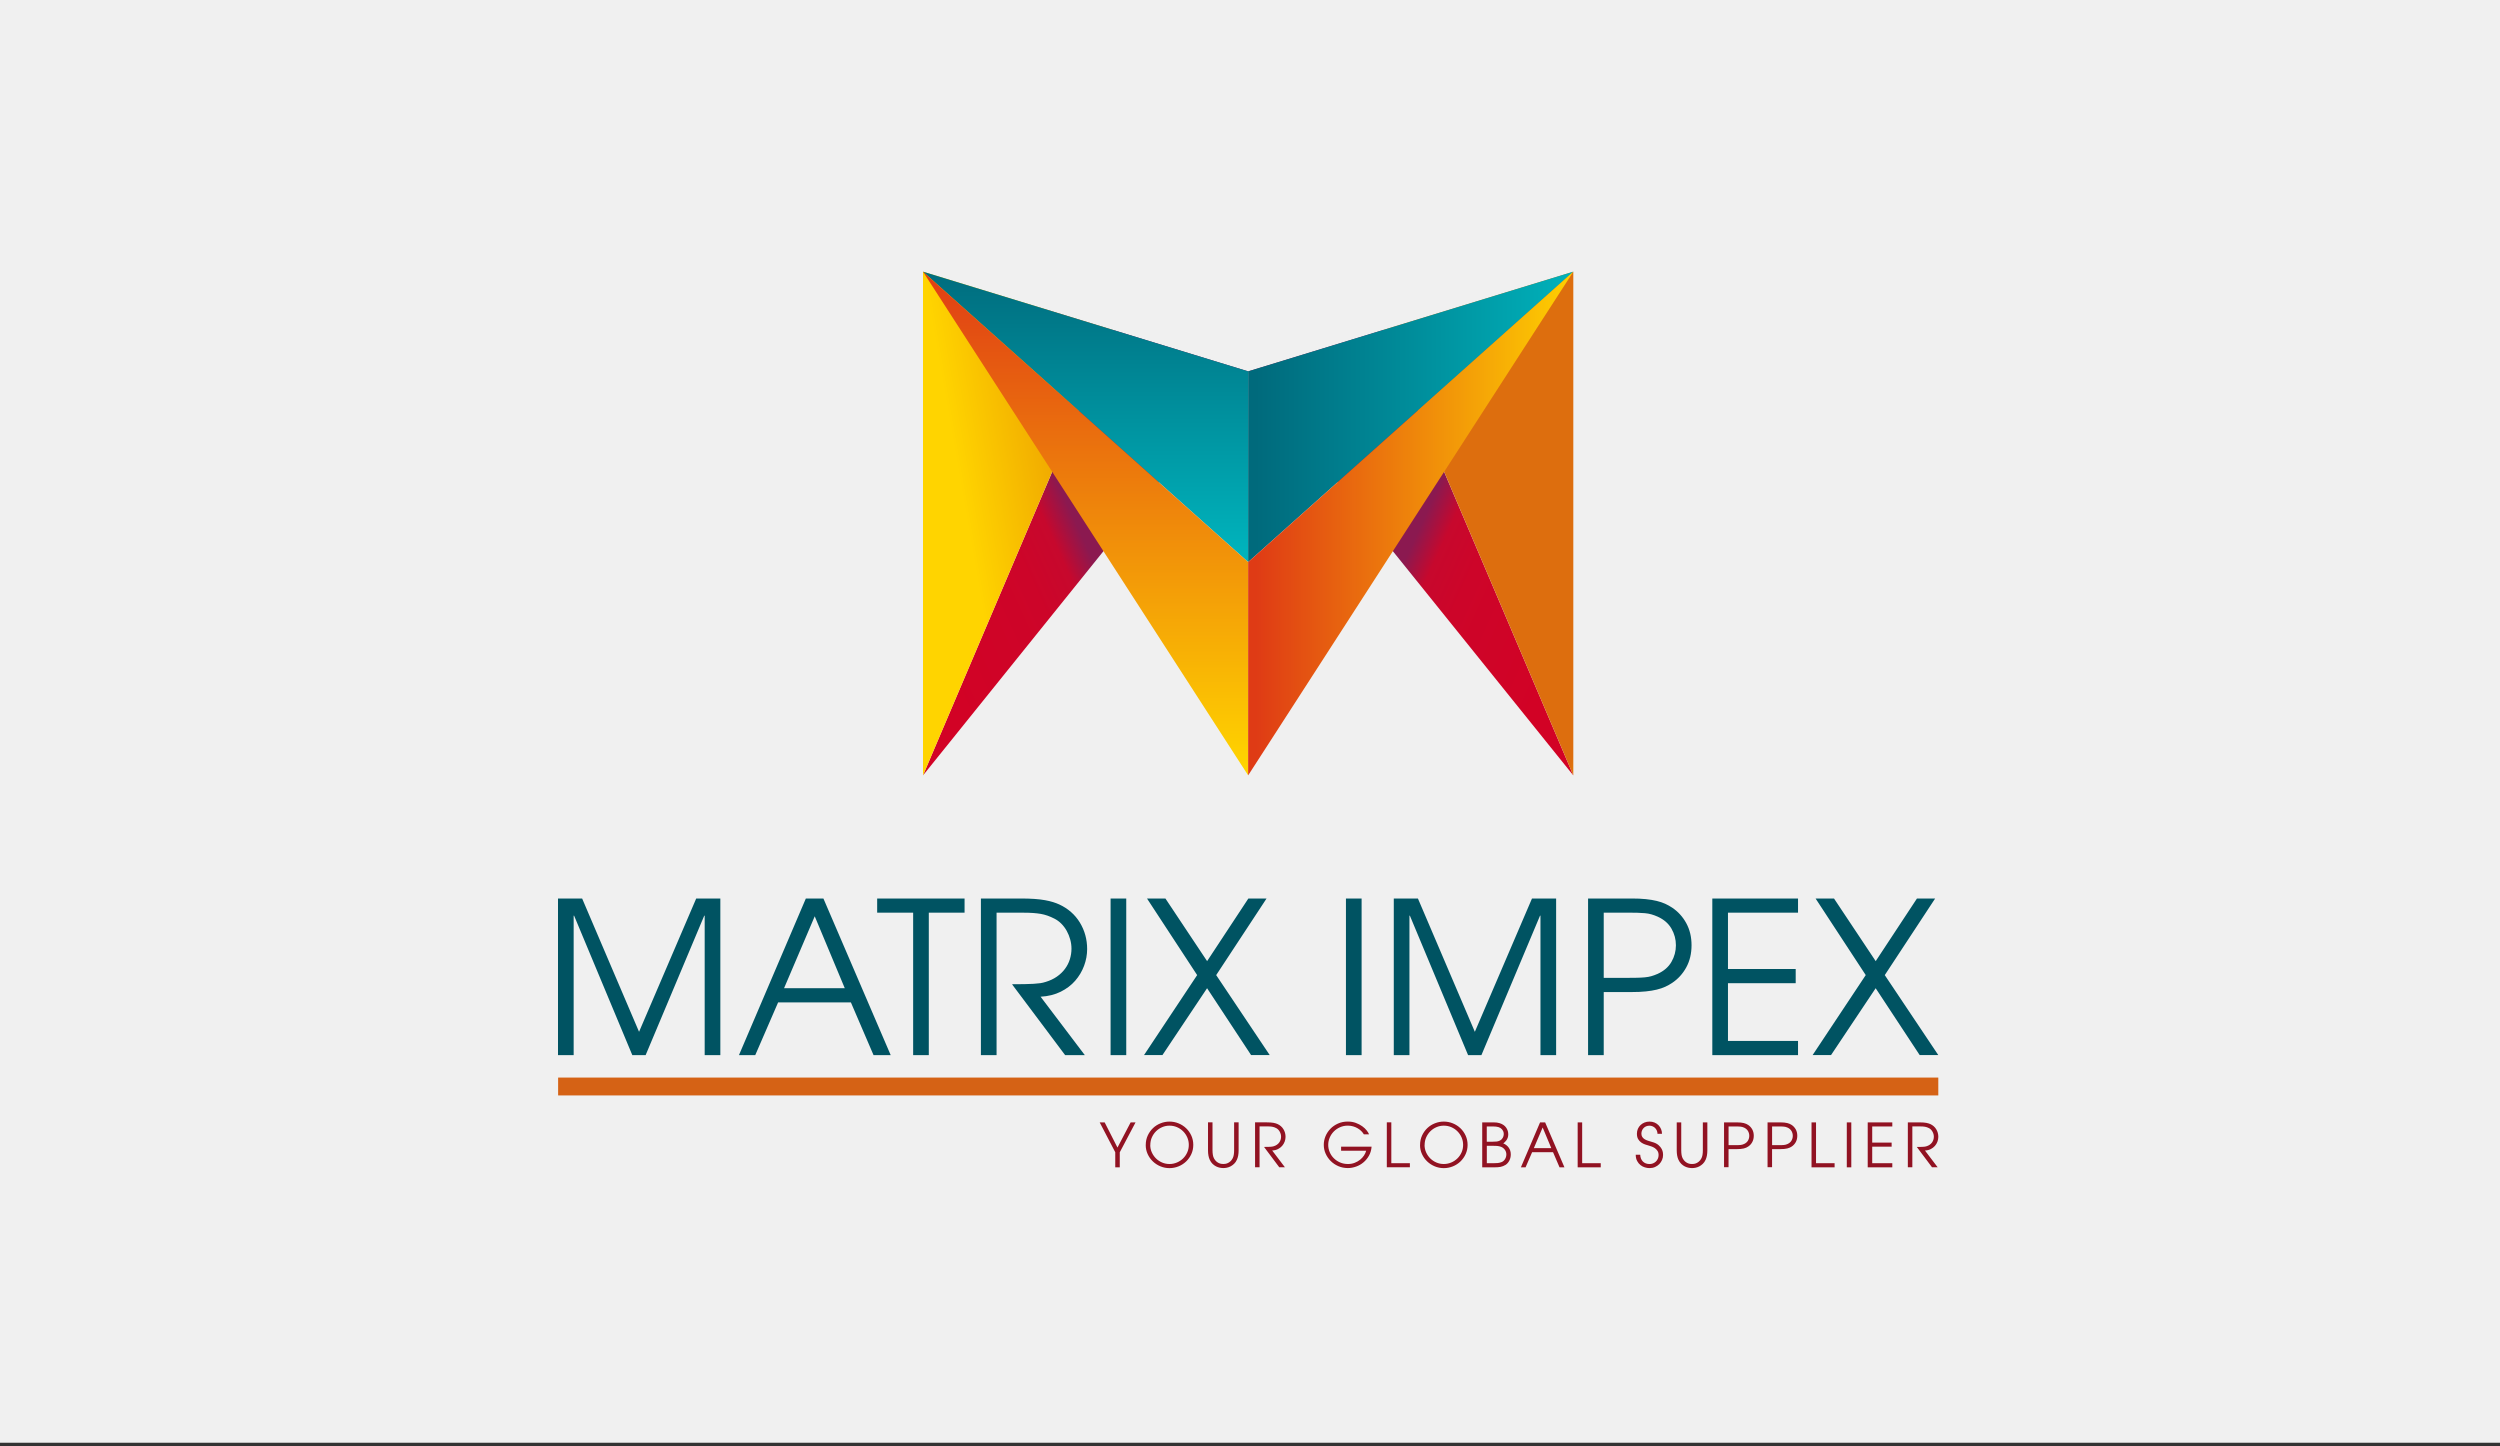
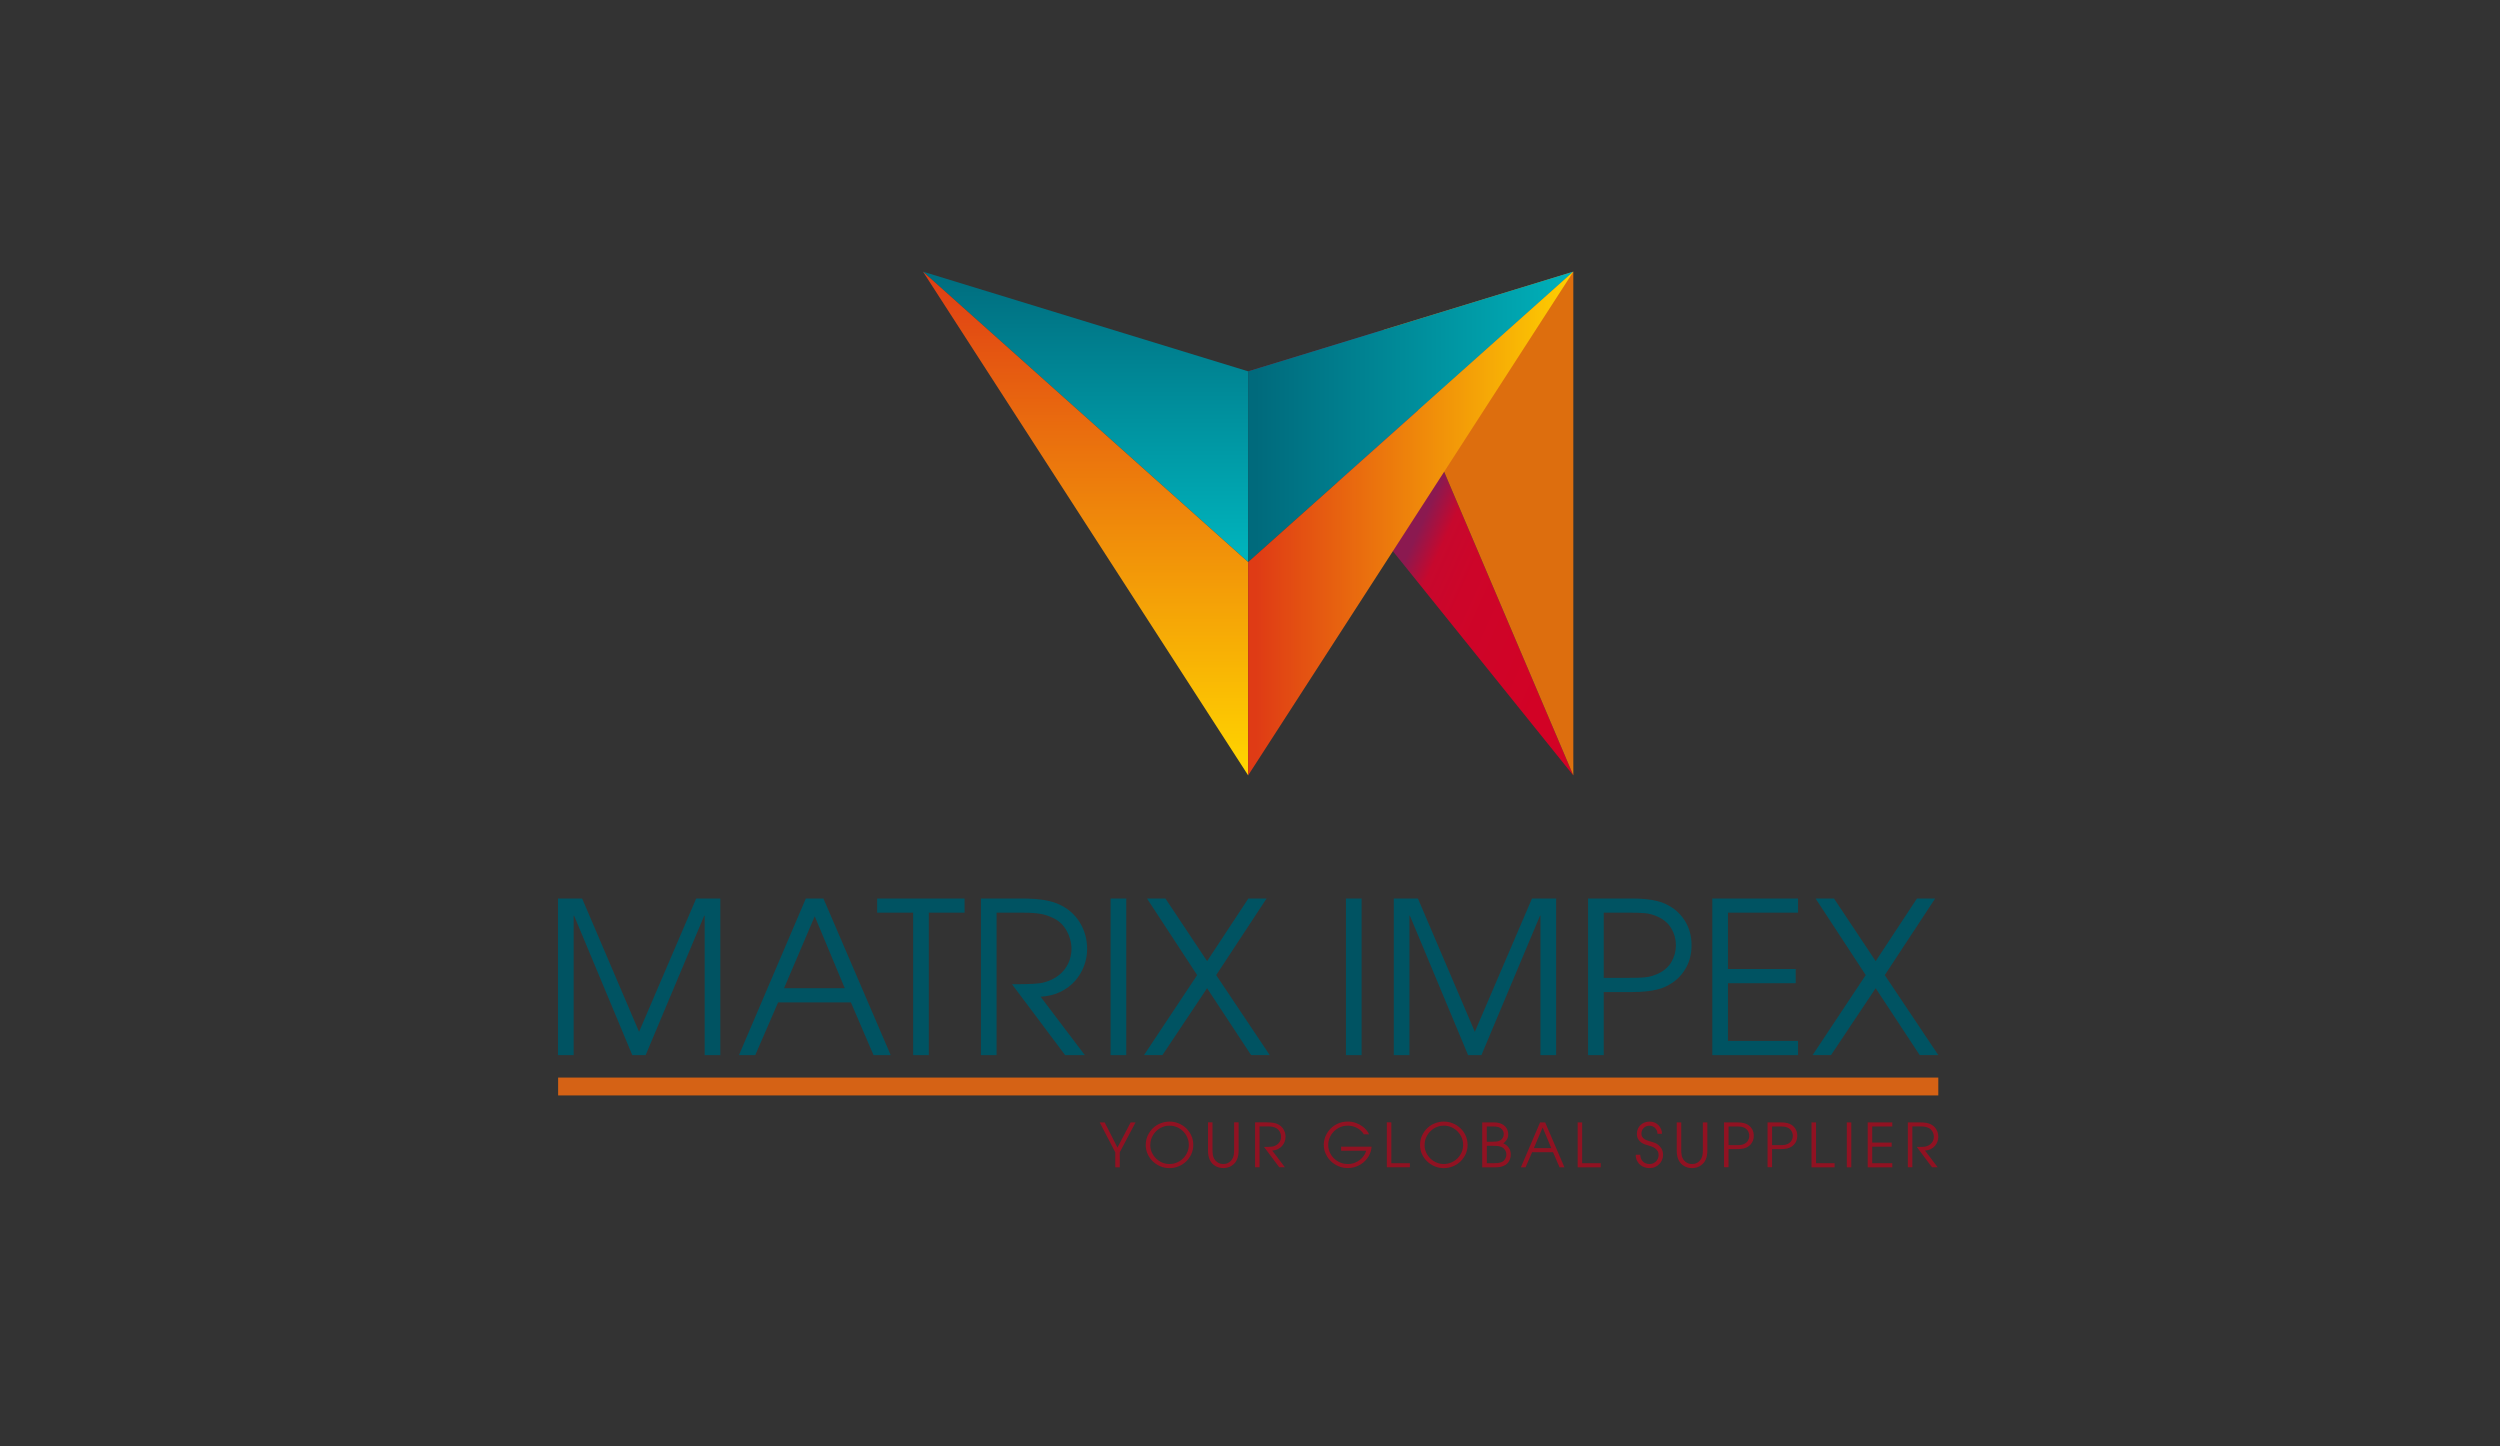
<svg xmlns="http://www.w3.org/2000/svg" width="280" height="162" viewBox="0 0 280 162" fill="none">
  <rect x="0" y="0" width="280" height="162" fill="#333333" stroke="none" />
-   <rect width="280" height="161.586" fill="#F0F0F0" />
-   <path d="M124.612 36.94L103.376 86.845L139.794 41.593L124.612 36.94Z" fill="url(#paint0_linear_1505_32)" />
-   <path d="M124.612 36.94L103.376 30.429V86.842L124.612 36.937V36.94Z" fill="url(#paint1_linear_1505_32)" />
  <path d="M103.376 30.429L139.794 62.954V41.59L103.376 30.426V30.429Z" fill="url(#paint2_linear_1505_32)" />
  <path d="M103.376 30.429L139.794 86.842V62.954L103.376 30.429Z" fill="url(#paint3_linear_1505_32)" />
  <path d="M154.973 36.94L176.21 86.845L139.792 41.593L154.973 36.94Z" fill="url(#paint4_linear_1505_32)" />
  <path d="M154.975 36.94L176.211 30.429V86.842L154.975 36.937V36.94Z" fill="url(#paint5_linear_1505_32)" />
  <path d="M176.21 30.429L139.792 62.954V41.59L176.21 30.426V30.429Z" fill="url(#paint6_linear_1505_32)" />
  <path d="M176.21 30.429L139.792 86.842V62.953L176.21 30.429Z" fill="url(#paint7_linear_1505_32)" />
  <path fill-rule="evenodd" clip-rule="evenodd" d="M62.496 100.632H65.199L71.574 115.564L77.975 100.632H80.678V118.174H78.924V102.553H78.876L72.311 118.174H70.818L64.298 102.553H64.25V118.174H62.496V100.632ZM87.813 110.682H94.616L91.25 102.624L87.813 110.682ZM90.255 100.632H92.222L99.758 118.174H97.837L95.301 112.272H87.147L84.588 118.174H82.763L90.255 100.632ZM102.272 102.222H98.243V100.632H108.032V102.222H104.026V118.174H102.272V102.222ZM109.857 100.632H114.314C114.897 100.632 115.416 100.649 115.866 100.68C116.317 100.712 116.711 100.76 117.051 100.822C117.391 100.884 117.685 100.955 117.94 101.035C118.193 101.114 118.422 101.202 118.629 101.295C119.624 101.754 120.394 102.429 120.941 103.321C121.485 104.214 121.76 105.205 121.76 106.296C121.76 106.928 121.647 107.551 121.417 108.169C121.188 108.784 120.856 109.342 120.423 109.841C119.989 110.34 119.448 110.75 118.799 111.073C118.15 111.396 117.399 111.583 116.546 111.632L121.499 118.174H119.295L113.345 110.235C113.897 110.235 114.368 110.232 114.756 110.223C115.144 110.215 115.478 110.204 115.764 110.187C116.048 110.17 116.297 110.147 116.512 110.116C116.725 110.085 116.926 110.036 117.116 109.974C117.589 109.832 118.008 109.634 118.371 109.382C118.734 109.13 119.04 108.838 119.284 108.504C119.527 108.172 119.711 107.812 119.828 107.424C119.947 107.036 120.006 106.645 120.006 106.251C120.006 105.902 119.958 105.56 119.864 105.22C119.771 104.88 119.641 104.559 119.473 104.259C119.306 103.959 119.105 103.69 118.87 103.454C118.635 103.219 118.371 103.027 118.088 102.885C117.566 102.616 117.054 102.437 116.546 102.352C116.039 102.267 115.416 102.222 114.674 102.222H111.616V118.174H109.862V100.632H109.857ZM124.386 100.632H126.14V118.174H124.386V100.632ZM134.082 109.212L128.464 100.632H130.527L135.196 107.648L139.817 100.632H141.855L136.213 109.212L142.209 118.171H140.123L135.193 110.68L130.192 118.171H128.129L134.08 109.212H134.082ZM150.746 100.632H152.5V118.174H150.746V100.632ZM156.104 100.632H158.807L165.182 115.564L171.583 100.632H174.286V118.174H172.532V102.553H172.484L165.919 118.174H164.426L157.906 102.553H157.858V118.174H156.104V100.632ZM179.618 109.521H182.154C182.627 109.521 183.027 109.518 183.35 109.509C183.673 109.501 183.965 109.487 184.228 109.461C184.489 109.439 184.73 109.393 184.951 109.331C185.172 109.269 185.41 109.181 185.662 109.07C186.356 108.753 186.872 108.308 187.203 107.73C187.535 107.152 187.702 106.534 187.702 105.868C187.702 105.203 187.535 104.585 187.203 104.007C186.872 103.429 186.359 102.984 185.662 102.667C185.41 102.556 185.172 102.468 184.951 102.406C184.73 102.344 184.489 102.298 184.228 102.276C183.968 102.253 183.676 102.236 183.35 102.227C183.027 102.219 182.627 102.216 182.154 102.216H179.618V109.518V109.521ZM177.864 100.632H182.746C183.347 100.632 183.877 100.655 184.333 100.703C184.792 100.751 185.197 100.816 185.554 100.904C185.911 100.992 186.226 101.097 186.504 101.224C186.781 101.352 187.036 101.494 187.274 101.652C187.937 102.094 188.467 102.675 188.861 103.395C189.255 104.115 189.453 104.939 189.453 105.871C189.453 106.803 189.255 107.628 188.861 108.348C188.467 109.067 187.937 109.648 187.274 110.09C187.036 110.249 186.781 110.391 186.504 110.518C186.226 110.646 185.911 110.75 185.554 110.838C185.2 110.926 184.792 110.991 184.333 111.039C183.874 111.088 183.344 111.11 182.746 111.11H179.618V118.174H177.864V100.632ZM191.779 100.632H201.379V102.222H193.533V108.526H201.118V110.116H193.533V116.587H201.379V118.174H191.779V100.632ZM208.964 109.212L203.345 100.632H205.408L210.078 107.648L214.699 100.632H216.736L211.095 109.212L217.09 118.171H215.005L210.075 110.68L205.074 118.171H203.011L208.961 109.212H208.964Z" fill="#005362" />
  <path fill-rule="evenodd" clip-rule="evenodd" d="M124.912 129.057L123.164 125.706H123.722L125.156 128.528L126.632 125.706H127.182L125.414 129.057V130.738H124.909V129.057H124.912ZM128.828 128.247C128.828 128.533 128.885 128.805 129.001 129.063C129.117 129.321 129.273 129.548 129.466 129.74C129.661 129.933 129.888 130.086 130.148 130.199C130.409 130.313 130.687 130.369 130.981 130.369C131.276 130.369 131.548 130.313 131.812 130.202C132.075 130.092 132.305 129.939 132.503 129.746C132.701 129.553 132.857 129.327 132.973 129.066C133.09 128.805 133.146 128.525 133.146 128.227C133.146 127.93 133.09 127.655 132.976 127.394C132.863 127.134 132.707 126.904 132.512 126.709C132.313 126.51 132.086 126.357 131.826 126.244C131.565 126.131 131.285 126.074 130.987 126.074C130.69 126.074 130.429 126.128 130.171 126.238C129.913 126.346 129.684 126.499 129.485 126.694C129.287 126.89 129.128 127.119 129.009 127.386C128.89 127.652 128.834 127.941 128.834 128.253L128.828 128.247ZM128.324 128.247C128.324 127.853 128.4 127.493 128.55 127.17C128.703 126.847 128.902 126.57 129.148 126.337C129.395 126.105 129.678 125.929 129.998 125.805C130.318 125.68 130.644 125.618 130.981 125.618C131.336 125.618 131.673 125.683 131.996 125.816C132.319 125.946 132.602 126.131 132.846 126.363C133.09 126.595 133.285 126.873 133.43 127.19C133.574 127.508 133.648 127.853 133.648 128.224C133.648 128.596 133.574 128.941 133.43 129.259C133.285 129.576 133.09 129.851 132.846 130.086C132.602 130.318 132.319 130.503 131.996 130.633C131.673 130.763 131.336 130.831 130.981 130.831C130.627 130.831 130.284 130.763 129.961 130.627C129.638 130.491 129.358 130.307 129.114 130.072C128.871 129.84 128.678 129.565 128.536 129.253C128.395 128.941 128.321 128.607 128.321 128.253L128.324 128.247ZM135.801 125.703V128.836C135.801 129.023 135.815 129.193 135.841 129.352C135.869 129.511 135.912 129.641 135.971 129.746C136.048 129.888 136.135 129.998 136.229 130.08C136.325 130.163 136.419 130.225 136.515 130.267C136.611 130.31 136.702 130.338 136.79 130.35C136.878 130.361 136.951 130.367 137.011 130.367C137.07 130.367 137.144 130.361 137.232 130.35C137.32 130.338 137.413 130.31 137.507 130.267C137.603 130.225 137.697 130.163 137.793 130.08C137.889 129.998 137.974 129.888 138.051 129.746C138.11 129.641 138.153 129.511 138.181 129.352C138.21 129.193 138.221 129.021 138.221 128.836V125.703H138.725V128.836C138.725 129.259 138.663 129.607 138.535 129.885C138.45 130.075 138.343 130.231 138.215 130.35C138.088 130.469 137.955 130.565 137.819 130.636C137.68 130.707 137.541 130.755 137.399 130.783C137.257 130.811 137.13 130.823 137.011 130.823C136.892 130.823 136.764 130.809 136.623 130.783C136.481 130.755 136.342 130.707 136.201 130.636C136.059 130.565 135.929 130.471 135.804 130.35C135.679 130.231 135.574 130.075 135.487 129.885C135.359 129.607 135.297 129.259 135.297 128.836V125.703H135.801ZM140.567 125.703H141.845C142.012 125.703 142.162 125.708 142.29 125.717C142.42 125.725 142.533 125.74 142.63 125.757C142.726 125.774 142.811 125.796 142.885 125.819C142.958 125.842 143.024 125.867 143.083 125.893C143.369 126.023 143.59 126.218 143.746 126.473C143.902 126.728 143.981 127.015 143.981 127.326C143.981 127.508 143.947 127.686 143.882 127.865C143.817 128.04 143.721 128.202 143.596 128.343C143.471 128.485 143.315 128.604 143.131 128.698C142.944 128.791 142.729 128.845 142.485 128.856L143.908 130.732H143.276L141.57 128.454C141.729 128.454 141.865 128.454 141.975 128.451C142.086 128.451 142.182 128.445 142.264 128.44C142.346 128.434 142.417 128.428 142.479 128.42C142.542 128.411 142.598 128.397 142.652 128.38C142.788 128.341 142.907 128.284 143.012 128.21C143.117 128.137 143.205 128.054 143.273 127.958C143.344 127.862 143.395 127.76 143.429 127.649C143.463 127.539 143.48 127.425 143.48 127.312C143.48 127.213 143.466 127.114 143.44 127.017C143.412 126.921 143.375 126.828 143.327 126.743C143.279 126.658 143.222 126.578 143.154 126.51C143.086 126.442 143.012 126.388 142.93 126.346C142.78 126.269 142.632 126.218 142.488 126.193C142.343 126.167 142.165 126.156 141.95 126.156H141.071V130.732H140.567V125.7V125.703ZM153.618 128.423C153.589 128.8 153.493 129.134 153.329 129.429C153.164 129.723 152.957 129.976 152.711 130.182C152.464 130.392 152.187 130.551 151.881 130.658C151.575 130.766 151.269 130.823 150.96 130.823C150.583 130.823 150.232 130.752 149.903 130.613C149.574 130.471 149.288 130.282 149.047 130.041C148.804 129.8 148.614 129.525 148.472 129.21C148.331 128.899 148.263 128.567 148.263 128.219C148.263 127.893 148.328 127.573 148.455 127.261C148.586 126.949 148.767 126.672 149.002 126.428C149.237 126.184 149.521 125.989 149.852 125.839C150.184 125.689 150.549 125.615 150.954 125.615C151.286 125.615 151.586 125.666 151.858 125.768C152.13 125.87 152.368 125.995 152.569 126.139C152.77 126.284 152.938 126.439 153.065 126.604C153.195 126.768 153.283 126.915 153.334 127.043H152.751C152.677 126.921 152.583 126.799 152.467 126.683C152.351 126.564 152.218 126.462 152.062 126.371C151.909 126.281 151.739 126.207 151.552 126.153C151.365 126.099 151.17 126.071 150.96 126.071C150.643 126.071 150.348 126.131 150.079 126.252C149.81 126.371 149.577 126.533 149.382 126.731C149.186 126.93 149.036 127.159 148.926 127.417C148.818 127.675 148.761 127.944 148.761 128.227C148.761 128.511 148.815 128.777 148.926 129.038C149.033 129.295 149.186 129.525 149.385 129.72C149.583 129.919 149.815 130.075 150.087 130.194C150.359 130.313 150.657 130.369 150.977 130.369C151.243 130.369 151.493 130.324 151.722 130.236C151.952 130.148 152.153 130.032 152.331 129.89C152.507 129.749 152.654 129.587 152.77 129.412C152.887 129.236 152.966 129.057 153.011 128.882H150.203V128.426H153.618V128.423ZM155.323 125.703H155.828V130.279H157.907V130.735H155.323V125.703ZM159.551 128.247C159.551 128.533 159.608 128.805 159.724 129.063C159.84 129.321 159.996 129.548 160.188 129.74C160.384 129.933 160.611 130.086 160.871 130.199C161.132 130.313 161.41 130.369 161.704 130.369C161.999 130.369 162.271 130.313 162.534 130.202C162.798 130.092 163.027 129.939 163.226 129.746C163.424 129.553 163.58 129.327 163.696 129.066C163.812 128.805 163.869 128.525 163.869 128.227C163.869 127.93 163.812 127.655 163.699 127.394C163.586 127.134 163.43 126.904 163.234 126.709C163.036 126.51 162.809 126.357 162.549 126.244C162.288 126.131 162.007 126.074 161.71 126.074C161.412 126.074 161.152 126.128 160.894 126.238C160.636 126.346 160.407 126.499 160.208 126.694C160.01 126.89 159.851 127.119 159.732 127.386C159.613 127.652 159.557 127.941 159.557 128.253L159.551 128.247ZM159.047 128.247C159.047 127.853 159.123 127.493 159.273 127.17C159.426 126.847 159.625 126.57 159.871 126.337C160.118 126.105 160.401 125.929 160.721 125.805C161.041 125.68 161.367 125.618 161.704 125.618C162.058 125.618 162.396 125.683 162.719 125.816C163.042 125.946 163.325 126.131 163.569 126.363C163.812 126.595 164.008 126.873 164.152 127.19C164.297 127.508 164.371 127.853 164.371 128.224C164.371 128.596 164.297 128.941 164.152 129.259C164.008 129.576 163.812 129.851 163.569 130.086C163.325 130.318 163.042 130.503 162.719 130.633C162.396 130.763 162.058 130.831 161.704 130.831C161.35 130.831 161.007 130.763 160.684 130.627C160.361 130.491 160.081 130.307 159.837 130.072C159.593 129.84 159.401 129.565 159.259 129.253C159.117 128.941 159.044 128.607 159.044 128.253L159.047 128.247ZM166.518 127.873H167.15C167.348 127.873 167.513 127.865 167.64 127.85C167.768 127.833 167.892 127.794 168.014 127.731C168.133 127.669 168.23 127.573 168.306 127.442C168.383 127.312 168.422 127.173 168.422 127.023C168.422 126.904 168.402 126.802 168.366 126.717C168.326 126.632 168.275 126.55 168.213 126.473C168.113 126.36 167.983 126.281 167.822 126.233C167.66 126.184 167.45 126.162 167.193 126.162H166.518V127.876V127.873ZM166.518 130.282H167.227C167.439 130.282 167.618 130.273 167.759 130.259C167.901 130.242 168.043 130.208 168.179 130.154C168.337 130.092 168.465 129.978 168.564 129.82C168.66 129.661 168.711 129.485 168.711 129.295C168.711 129.106 168.655 128.927 168.541 128.771C168.428 128.618 168.286 128.508 168.119 128.445C168.06 128.423 168 128.403 167.943 128.389C167.884 128.372 167.819 128.36 167.742 128.352C167.669 128.343 167.584 128.338 167.487 128.335C167.391 128.335 167.278 128.332 167.142 128.332H166.524V130.284L166.518 130.282ZM166.014 125.706H167.278C167.541 125.706 167.765 125.734 167.946 125.791C168.13 125.847 168.283 125.921 168.405 126.009C168.527 126.097 168.623 126.196 168.694 126.301C168.765 126.408 168.816 126.51 168.85 126.607C168.884 126.703 168.904 126.794 168.912 126.876C168.921 126.958 168.924 127.015 168.924 127.046C168.924 127.196 168.904 127.323 168.861 127.434C168.822 127.542 168.771 127.638 168.711 127.72C168.652 127.802 168.592 127.87 168.53 127.924C168.468 127.978 168.417 128.023 168.371 128.06C168.626 128.165 168.827 128.324 168.98 128.539C169.133 128.754 169.207 129.006 169.207 129.298C169.207 129.542 169.156 129.769 169.051 129.975C168.946 130.182 168.808 130.344 168.629 130.463C168.53 130.522 168.434 130.571 168.343 130.605C168.252 130.641 168.159 130.67 168.06 130.69C167.963 130.709 167.858 130.724 167.751 130.729C167.643 130.735 167.524 130.741 167.397 130.741H166.008V125.708L166.014 125.706ZM171.791 128.59H173.743L172.777 126.278L171.791 128.59ZM172.491 125.706H173.055L175.217 130.738H174.667L173.939 129.043H171.599L170.865 130.738H170.341L172.488 125.706H172.491ZM176.699 125.706H177.203V130.282H179.283V130.738H176.699V125.706ZM183.703 129.329C183.717 129.647 183.816 129.899 184.003 130.089C184.19 130.276 184.44 130.372 184.751 130.372C184.882 130.372 185.009 130.35 185.131 130.301C185.253 130.253 185.36 130.185 185.454 130.097C185.547 130.01 185.621 129.905 185.678 129.78C185.734 129.658 185.763 129.522 185.763 129.372C185.763 129.176 185.72 129.015 185.632 128.89C185.547 128.763 185.445 128.661 185.326 128.581C185.207 128.502 185.086 128.443 184.958 128.4C184.831 128.36 184.726 128.326 184.638 128.298C184.525 128.267 184.394 128.224 184.244 128.176C184.094 128.125 183.952 128.054 183.816 127.958C183.68 127.862 183.567 127.737 183.473 127.581C183.38 127.425 183.335 127.221 183.335 126.972C183.335 126.777 183.371 126.598 183.442 126.431C183.516 126.267 183.615 126.122 183.743 126.003C183.87 125.884 184.02 125.788 184.19 125.72C184.363 125.652 184.547 125.618 184.748 125.618C184.95 125.618 185.139 125.655 185.312 125.725C185.485 125.799 185.632 125.898 185.754 126.026C185.876 126.153 185.972 126.298 186.041 126.465C186.109 126.629 186.143 126.805 186.143 126.986H185.638C185.638 126.859 185.615 126.74 185.567 126.629C185.519 126.519 185.454 126.422 185.375 126.34C185.295 126.258 185.199 126.193 185.088 126.148C184.981 126.099 184.867 126.077 184.748 126.077C184.604 126.077 184.474 126.102 184.36 126.15C184.247 126.201 184.151 126.267 184.074 126.352C183.998 126.437 183.938 126.53 183.898 126.635C183.859 126.74 183.836 126.845 183.836 126.955C183.836 127.108 183.867 127.236 183.932 127.335C183.995 127.434 184.083 127.519 184.19 127.587C184.298 127.655 184.425 127.712 184.57 127.76C184.714 127.808 184.87 127.853 185.032 127.899C185.335 127.981 185.57 128.094 185.74 128.239C185.907 128.383 186.029 128.533 186.108 128.683C186.185 128.836 186.23 128.972 186.245 129.097C186.259 129.222 186.264 129.304 186.264 129.346V129.352C186.264 129.548 186.228 129.732 186.151 129.91C186.077 130.086 185.973 130.245 185.839 130.381C185.706 130.517 185.545 130.624 185.36 130.707C185.173 130.789 184.969 130.828 184.748 130.828C184.584 130.828 184.414 130.803 184.236 130.749C184.057 130.698 183.89 130.613 183.74 130.494C183.587 130.375 183.462 130.222 183.36 130.032C183.258 129.842 183.204 129.607 183.201 129.332H183.706L183.703 129.329ZM188.299 125.706V128.839C188.299 129.026 188.313 129.196 188.338 129.355C188.367 129.514 188.409 129.644 188.469 129.749C188.545 129.89 188.633 130.001 188.727 130.083C188.823 130.165 188.916 130.228 189.013 130.27C189.109 130.313 189.2 130.341 189.288 130.352C189.375 130.364 189.449 130.369 189.509 130.369C189.568 130.369 189.642 130.364 189.73 130.352C189.817 130.341 189.911 130.313 190.004 130.27C190.101 130.228 190.194 130.165 190.291 130.083C190.387 130.001 190.472 129.89 190.548 129.749C190.608 129.644 190.65 129.514 190.679 129.355C190.707 129.196 190.718 129.023 190.718 128.839V125.706H191.223V128.839C191.223 129.261 191.16 129.61 191.033 129.888C190.948 130.078 190.84 130.233 190.713 130.352C190.585 130.471 190.452 130.568 190.316 130.639C190.177 130.709 190.038 130.758 189.897 130.786C189.755 130.814 189.628 130.826 189.509 130.826C189.39 130.826 189.262 130.811 189.12 130.786C188.979 130.758 188.84 130.709 188.698 130.639C188.557 130.568 188.426 130.474 188.302 130.352C188.177 130.233 188.072 130.078 187.984 129.888C187.857 129.61 187.794 129.261 187.794 128.839V125.706H188.299ZM193.6 128.256H194.328C194.464 128.256 194.578 128.256 194.671 128.253C194.765 128.253 194.847 128.247 194.923 128.239C195 128.23 195.068 128.219 195.13 128.202C195.192 128.185 195.26 128.159 195.334 128.128C195.532 128.037 195.68 127.91 195.776 127.743C195.872 127.578 195.918 127.4 195.918 127.21C195.918 127.02 195.87 126.842 195.776 126.677C195.68 126.513 195.532 126.383 195.334 126.292C195.26 126.261 195.192 126.235 195.13 126.218C195.068 126.201 194.997 126.187 194.923 126.182C194.85 126.176 194.765 126.17 194.671 126.167C194.578 126.167 194.464 126.165 194.328 126.165H193.6V128.258V128.256ZM193.096 125.706H194.495C194.668 125.706 194.818 125.711 194.952 125.725C195.082 125.74 195.201 125.759 195.303 125.782C195.405 125.808 195.496 125.839 195.575 125.873C195.654 125.91 195.728 125.949 195.796 125.995C195.986 126.122 196.139 126.289 196.252 126.493C196.365 126.7 196.422 126.935 196.422 127.204C196.422 127.474 196.365 127.709 196.252 127.916C196.139 128.122 195.986 128.29 195.796 128.414C195.728 128.46 195.654 128.499 195.575 128.536C195.496 128.573 195.405 128.604 195.303 128.627C195.201 128.652 195.085 128.672 194.952 128.683C194.821 128.698 194.668 128.703 194.495 128.703H193.597V130.729H193.093V125.697L193.096 125.706ZM198.474 128.256H199.202C199.338 128.256 199.451 128.256 199.545 128.253C199.638 128.253 199.72 128.247 199.797 128.239C199.873 128.23 199.941 128.219 200.004 128.202C200.066 128.185 200.134 128.159 200.208 128.128C200.406 128.037 200.553 127.91 200.65 127.743C200.746 127.578 200.791 127.4 200.791 127.21C200.791 127.02 200.743 126.842 200.65 126.677C200.553 126.513 200.406 126.383 200.208 126.292C200.134 126.261 200.066 126.235 200.004 126.218C199.941 126.201 199.87 126.187 199.797 126.182C199.723 126.176 199.638 126.17 199.545 126.167C199.451 126.167 199.338 126.165 199.202 126.165H198.474V128.258V128.256ZM197.969 125.706H199.369C199.542 125.706 199.692 125.711 199.825 125.725C199.955 125.74 200.074 125.759 200.176 125.782C200.278 125.808 200.369 125.839 200.448 125.873C200.528 125.91 200.601 125.949 200.669 125.995C200.859 126.122 201.012 126.289 201.126 126.493C201.239 126.7 201.296 126.935 201.296 127.204C201.296 127.474 201.239 127.709 201.126 127.916C201.012 128.122 200.859 128.29 200.669 128.414C200.601 128.46 200.528 128.499 200.448 128.536C200.369 128.573 200.278 128.604 200.176 128.627C200.074 128.652 199.958 128.672 199.825 128.683C199.695 128.698 199.542 128.703 199.369 128.703H198.471V130.729H197.966V125.697L197.969 125.706ZM202.891 125.706H203.395V130.282H205.475V130.738H202.891V125.706ZM206.841 125.706H207.345V130.738H206.841V125.706ZM209.184 125.706H211.938V126.162H209.688V127.969H211.864V128.426H209.688V130.282H211.938V130.738H209.184V125.706ZM213.678 125.706H214.956C215.123 125.706 215.273 125.711 215.4 125.72C215.531 125.728 215.644 125.742 215.74 125.759C215.837 125.776 215.922 125.799 215.995 125.822C216.069 125.844 216.134 125.87 216.194 125.895C216.48 126.026 216.701 126.221 216.857 126.476C217.013 126.731 217.092 127.017 217.092 127.329C217.092 127.51 217.058 127.689 216.993 127.867C216.928 128.043 216.831 128.205 216.707 128.346C216.582 128.488 216.426 128.607 216.242 128.7C216.055 128.794 215.84 128.848 215.596 128.859L217.018 130.735H216.386L214.681 128.457C214.839 128.457 214.975 128.457 215.086 128.454C215.196 128.454 215.293 128.448 215.375 128.443C215.457 128.437 215.528 128.431 215.59 128.423C215.653 128.414 215.709 128.4 215.763 128.383C215.899 128.343 216.018 128.287 216.123 128.213C216.228 128.139 216.316 128.057 216.384 127.961C216.452 127.865 216.505 127.763 216.539 127.652C216.573 127.542 216.59 127.428 216.59 127.315C216.59 127.216 216.576 127.117 216.551 127.02C216.522 126.924 216.486 126.83 216.437 126.745C216.389 126.66 216.333 126.581 216.265 126.513C216.197 126.445 216.123 126.391 216.041 126.349C215.891 126.272 215.743 126.221 215.599 126.196C215.454 126.17 215.276 126.159 215.06 126.159H214.182V130.735H213.678V125.703V125.706Z" fill="#911222" />
  <path d="M62.51 121.688H217.09" stroke="#D56215" stroke-width="2" />
  <defs>
    <linearGradient id="paint0_linear_1505_32" x1="-3145.62" y1="-7054.45" x2="-3110.07" y2="-7070.66" gradientUnits="userSpaceOnUse">
      <stop stop-color="#D20225" />
      <stop offset="0.34" stop-color="#CD0529" />
      <stop offset="0.45" stop-color="#C7082D" />
      <stop offset="0.53" stop-color="#8B1950" />
      <stop offset="1" stop-color="#8B1950" />
    </linearGradient>
    <linearGradient id="paint1_linear_1505_32" x1="-2324.86" y1="-13767.9" x2="-2302.13" y2="-13771.9" gradientUnits="userSpaceOnUse">
      <stop stop-color="#FFD400" />
      <stop offset="0.52" stop-color="#EFA500" />
      <stop offset="0.6" stop-color="#DD6E0E" />
      <stop offset="1" stop-color="#DD6E0E" />
    </linearGradient>
    <linearGradient id="paint2_linear_1505_32" x1="121.601" y1="61.904" x2="121.601" y2="29.379" gradientUnits="userSpaceOnUse">
      <stop stop-color="#00B3BC" />
      <stop offset="1" stop-color="#006A7C" />
    </linearGradient>
    <linearGradient id="paint3_linear_1505_32" x1="121.601" y1="86.117" x2="121.601" y2="29.703" gradientUnits="userSpaceOnUse">
      <stop stop-color="#FFD400" />
      <stop offset="1" stop-color="#DF3B15" />
    </linearGradient>
    <linearGradient id="paint4_linear_1505_32" x1="3418.2" y1="-7038.73" x2="3382.65" y2="-7054.94" gradientUnits="userSpaceOnUse">
      <stop stop-color="#D20225" />
      <stop offset="0.34" stop-color="#CD0529" />
      <stop offset="0.45" stop-color="#C7082D" />
      <stop offset="0.53" stop-color="#8B1950" />
      <stop offset="1" stop-color="#8B1950" />
    </linearGradient>
    <linearGradient id="paint5_linear_1505_32" x1="3211.41" y1="-15104.9" x2="3188.28" y2="-15109.5" gradientUnits="userSpaceOnUse">
      <stop stop-color="#FFD400" />
      <stop offset="0.52" stop-color="#EFA500" />
      <stop offset="0.6" stop-color="#DD6E0E" />
      <stop offset="1" stop-color="#DD6E0E" />
    </linearGradient>
    <linearGradient id="paint6_linear_1505_32" x1="177.051" y1="46.383" x2="140.633" y2="46.383" gradientUnits="userSpaceOnUse">
      <stop stop-color="#00B3BC" />
      <stop offset="1" stop-color="#006A7C" />
    </linearGradient>
    <linearGradient id="paint7_linear_1505_32" x1="177.051" y1="58.649" x2="140.633" y2="58.649" gradientUnits="userSpaceOnUse">
      <stop stop-color="#FFD400" />
      <stop offset="1" stop-color="#DF3B15" />
    </linearGradient>
  </defs>
</svg>